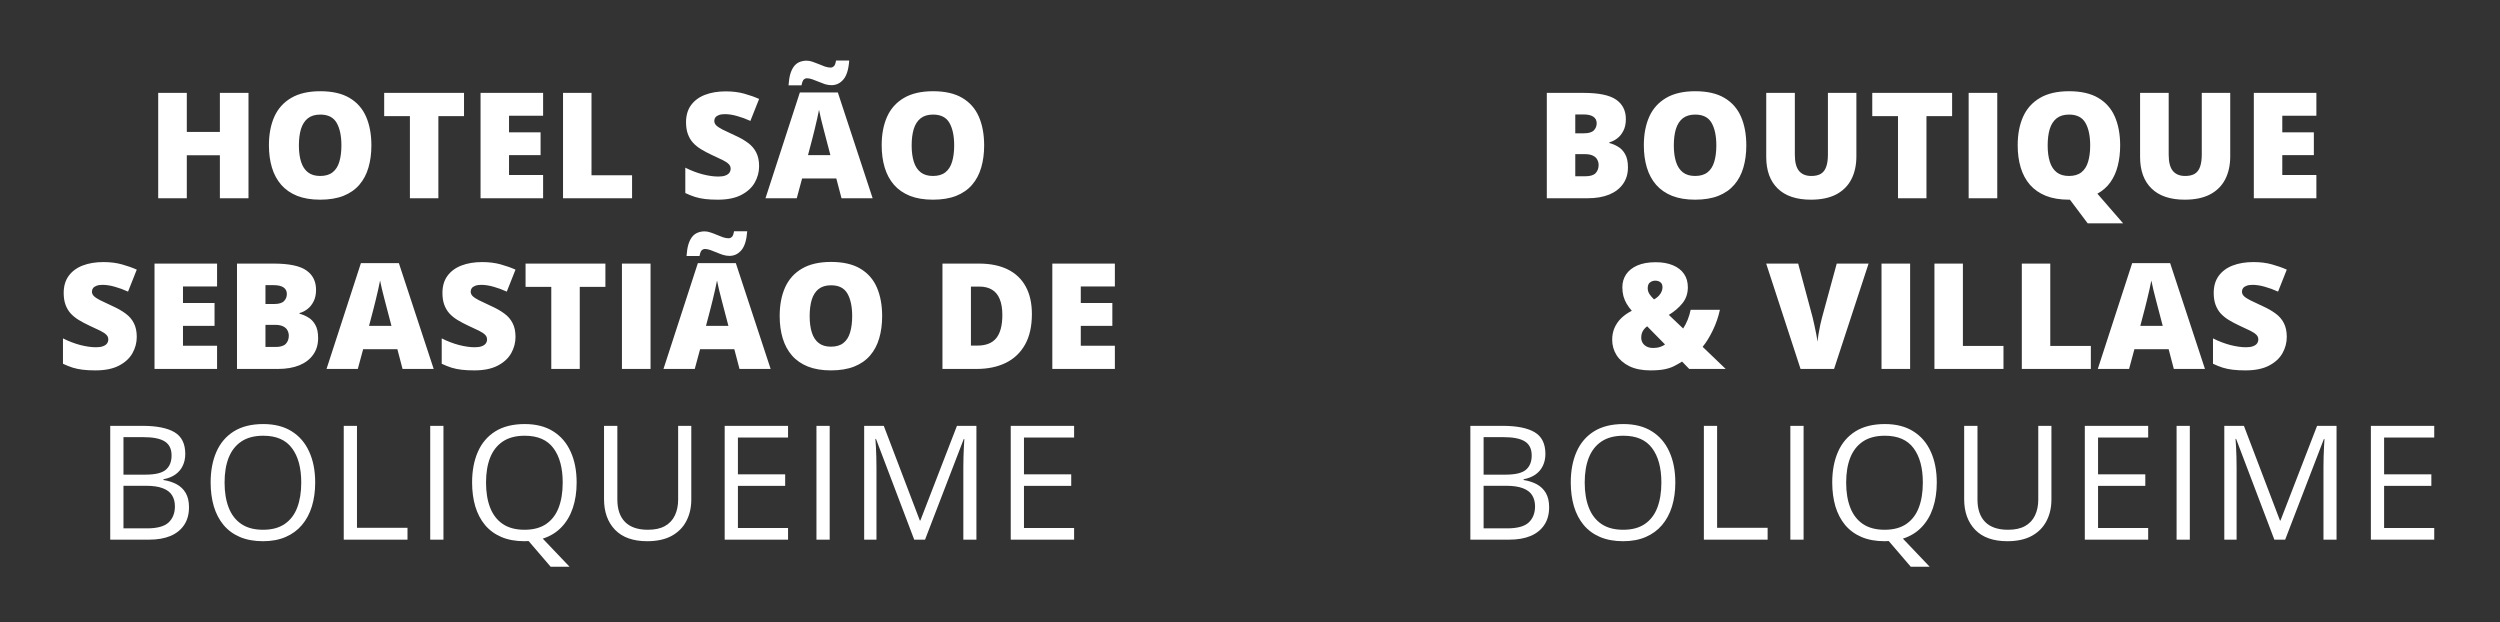
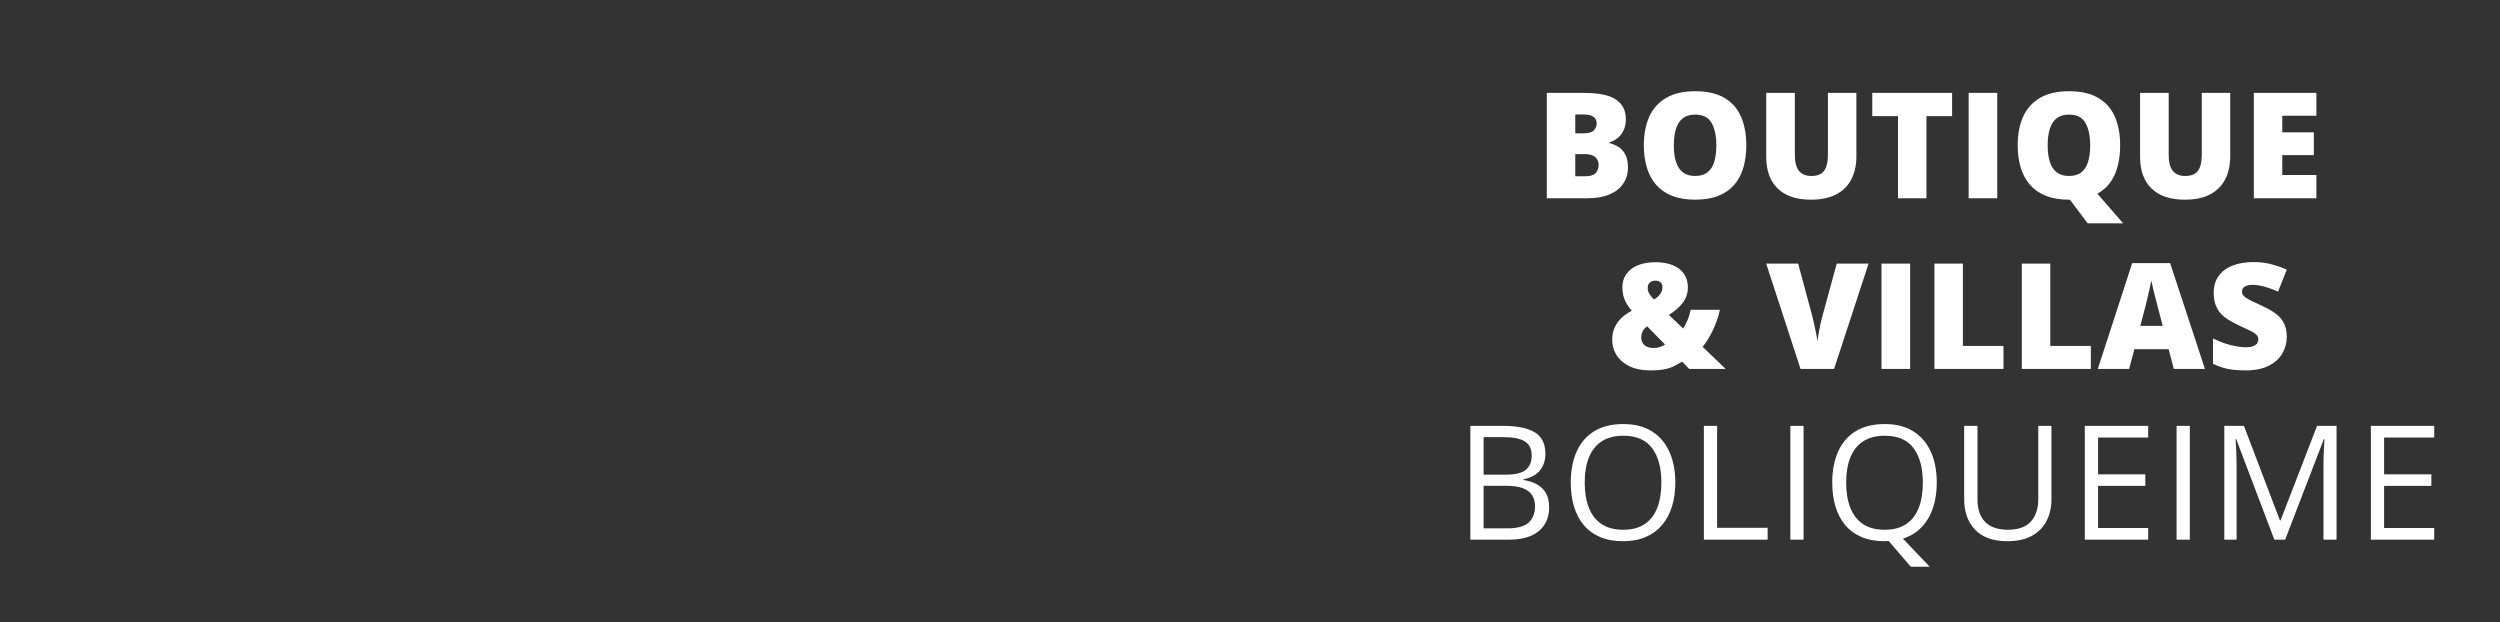
<svg xmlns="http://www.w3.org/2000/svg" width="454" height="113" viewBox="0 0 454 113" fill="none">
  <rect x="0" y="0" width="454" height="113" fill="#333333" stroke="none" />
-   <path d="M45.126 36H39.931V28.201H33.924V36H28.729V16.868H33.924V23.961H39.931V16.868H45.126V36ZM67.444 26.408C67.444 27.882 67.266 29.226 66.908 30.438C66.559 31.642 66.009 32.68 65.259 33.553C64.509 34.425 63.545 35.097 62.367 35.568C61.189 36.031 59.78 36.262 58.14 36.262C56.535 36.262 55.143 36.031 53.965 35.568C52.796 35.097 51.832 34.43 51.073 33.566C50.314 32.694 49.752 31.651 49.385 30.438C49.019 29.226 48.836 27.873 48.836 26.382C48.836 24.392 49.163 22.665 49.817 21.199C50.48 19.725 51.501 18.587 52.879 17.784C54.258 16.973 56.02 16.567 58.166 16.567C60.347 16.567 62.118 16.973 63.479 17.784C64.849 18.595 65.852 19.738 66.489 21.212C67.126 22.687 67.444 24.419 67.444 26.408ZM54.279 26.408C54.279 27.559 54.41 28.549 54.672 29.378C54.934 30.207 55.348 30.844 55.915 31.289C56.482 31.734 57.224 31.956 58.14 31.956C59.091 31.956 59.846 31.734 60.404 31.289C60.971 30.844 61.377 30.207 61.621 29.378C61.874 28.549 62 27.559 62 26.408C62 24.68 61.712 23.315 61.137 22.312C60.561 21.308 59.571 20.807 58.166 20.807C57.233 20.807 56.478 21.034 55.902 21.487C55.335 21.941 54.921 22.587 54.659 23.424C54.406 24.262 54.279 25.256 54.279 26.408ZM79.608 36H74.439V21.095H69.767V16.868H84.266V21.095H79.608V36ZM98.628 36H87.269V16.868H98.628V21.016H92.439V24.026H98.17V28.174H92.439V31.786H98.628V36ZM102.247 36V16.868H107.416V31.826H114.783V36H102.247ZM137.854 30.19C137.854 31.228 137.592 32.214 137.069 33.147C136.545 34.072 135.729 34.822 134.622 35.398C133.522 35.974 132.1 36.262 130.355 36.262C129.483 36.262 128.715 36.222 128.052 36.144C127.398 36.065 126.787 35.939 126.22 35.764C125.653 35.581 125.064 35.346 124.453 35.058V30.451C125.492 30.975 126.539 31.376 127.594 31.655C128.65 31.926 129.605 32.061 130.46 32.061C130.975 32.061 131.394 32 131.716 31.878C132.048 31.756 132.292 31.59 132.449 31.381C132.606 31.162 132.685 30.914 132.685 30.635C132.685 30.303 132.567 30.024 132.331 29.797C132.105 29.561 131.738 29.317 131.232 29.064C130.726 28.811 130.059 28.497 129.23 28.122C128.523 27.791 127.882 27.45 127.306 27.101C126.739 26.752 126.251 26.355 125.841 25.91C125.439 25.457 125.13 24.929 124.911 24.327C124.693 23.725 124.584 23.014 124.584 22.194C124.584 20.964 124.885 19.934 125.487 19.106C126.098 18.268 126.944 17.64 128.026 17.221C129.117 16.802 130.373 16.593 131.795 16.593C133.042 16.593 134.164 16.733 135.158 17.012C136.161 17.291 137.06 17.609 137.854 17.967L136.27 21.958C135.45 21.583 134.643 21.287 133.849 21.069C133.056 20.842 132.318 20.728 131.638 20.728C131.193 20.728 130.826 20.785 130.539 20.898C130.259 21.003 130.05 21.147 129.91 21.33C129.78 21.514 129.714 21.723 129.714 21.958C129.714 22.255 129.828 22.521 130.054 22.757C130.29 22.992 130.678 23.25 131.219 23.529C131.769 23.799 132.515 24.152 133.457 24.589C134.39 25.008 135.184 25.461 135.839 25.95C136.493 26.43 136.99 27.01 137.33 27.69C137.679 28.362 137.854 29.195 137.854 30.19ZM152.818 36L151.876 32.414H145.66L144.691 36H139.012L145.254 16.789H152.15L158.471 36H152.818ZM150.802 28.174L149.978 25.034C149.891 24.693 149.764 24.209 149.599 23.581C149.433 22.944 149.267 22.29 149.101 21.618C148.944 20.938 148.822 20.379 148.735 19.943C148.656 20.379 148.543 20.92 148.395 21.566C148.255 22.203 148.107 22.835 147.95 23.463C147.801 24.091 147.67 24.615 147.557 25.034L146.733 28.174H150.802ZM143.199 15.494C143.252 14.674 143.361 13.98 143.526 13.413C143.701 12.846 143.923 12.388 144.194 12.039C144.473 11.681 144.805 11.424 145.188 11.267C145.581 11.101 146.017 11.018 146.497 11.018C146.829 11.018 147.182 11.084 147.557 11.214C147.932 11.337 148.312 11.481 148.696 11.646C149.079 11.812 149.455 11.96 149.821 12.091C150.196 12.213 150.554 12.274 150.894 12.274C151.051 12.274 151.221 12.2 151.404 12.052C151.596 11.904 151.736 11.55 151.823 10.992H154.218C154.105 12.597 153.751 13.745 153.158 14.434C152.573 15.123 151.854 15.468 150.999 15.468C150.606 15.468 150.209 15.406 149.808 15.284C149.415 15.153 149.027 15.005 148.643 14.839C148.259 14.674 147.889 14.53 147.531 14.408C147.173 14.277 146.829 14.211 146.497 14.211C146.331 14.211 146.161 14.281 145.987 14.421C145.812 14.56 145.668 14.918 145.555 15.494H143.199ZM178.722 26.408C178.722 27.882 178.543 29.226 178.185 30.438C177.836 31.642 177.287 32.68 176.536 33.553C175.786 34.425 174.822 35.097 173.644 35.568C172.467 36.031 171.058 36.262 169.417 36.262C167.812 36.262 166.421 36.031 165.243 35.568C164.074 35.097 163.11 34.43 162.351 33.566C161.592 32.694 161.029 31.651 160.663 30.438C160.296 29.226 160.113 27.873 160.113 26.382C160.113 24.392 160.44 22.665 161.095 21.199C161.758 19.725 162.778 18.587 164.157 17.784C165.535 16.973 167.297 16.567 169.444 16.567C171.625 16.567 173.396 16.973 174.757 17.784C176.126 18.595 177.13 19.738 177.767 21.212C178.403 22.687 178.722 24.419 178.722 26.408ZM165.557 26.408C165.557 27.559 165.688 28.549 165.95 29.378C166.211 30.207 166.626 30.844 167.193 31.289C167.76 31.734 168.501 31.956 169.417 31.956C170.368 31.956 171.123 31.734 171.681 31.289C172.248 30.844 172.654 30.207 172.898 29.378C173.151 28.549 173.278 27.559 173.278 26.408C173.278 24.68 172.99 23.315 172.414 22.312C171.838 21.308 170.848 20.807 169.444 20.807C168.51 20.807 167.756 21.034 167.18 21.487C166.613 21.941 166.198 22.587 165.937 23.424C165.684 24.262 165.557 25.256 165.557 26.408ZM24.836 61.19C24.836 62.228 24.574 63.214 24.051 64.147C23.527 65.072 22.712 65.822 21.604 66.398C20.504 66.974 19.082 67.262 17.337 67.262C16.465 67.262 15.697 67.222 15.034 67.144C14.38 67.065 13.769 66.939 13.202 66.764C12.635 66.581 12.046 66.346 11.435 66.058V61.451C12.474 61.975 13.521 62.376 14.576 62.655C15.632 62.926 16.587 63.061 17.442 63.061C17.957 63.061 18.375 63 18.698 62.878C19.03 62.756 19.274 62.59 19.431 62.38C19.588 62.162 19.667 61.914 19.667 61.635C19.667 61.303 19.549 61.024 19.313 60.797C19.087 60.562 18.72 60.317 18.214 60.064C17.708 59.811 17.041 59.497 16.212 59.122C15.505 58.791 14.864 58.45 14.288 58.101C13.721 57.752 13.233 57.355 12.823 56.91C12.421 56.457 12.112 55.929 11.893 55.327C11.675 54.725 11.566 54.014 11.566 53.194C11.566 51.964 11.867 50.934 12.469 50.106C13.08 49.268 13.926 48.64 15.008 48.221C16.099 47.802 17.355 47.593 18.777 47.593C20.024 47.593 21.145 47.733 22.14 48.012C23.143 48.291 24.042 48.609 24.836 48.967L23.252 52.958C22.432 52.583 21.625 52.287 20.831 52.069C20.038 51.842 19.3 51.728 18.62 51.728C18.175 51.728 17.808 51.785 17.521 51.898C17.241 52.003 17.032 52.147 16.892 52.33C16.762 52.514 16.696 52.723 16.696 52.958C16.696 53.255 16.81 53.521 17.036 53.757C17.272 53.992 17.66 54.25 18.201 54.529C18.751 54.799 19.497 55.153 20.439 55.589C21.372 56.008 22.166 56.461 22.82 56.95C23.475 57.43 23.972 58.01 24.312 58.69C24.661 59.362 24.836 60.195 24.836 61.19ZM39.42 67H28.061V47.868H39.42V52.016H33.23V55.026H38.962V59.174H33.23V62.786H39.42V67ZM43.038 47.868H49.712C52.478 47.868 54.45 48.278 55.627 49.098C56.805 49.918 57.394 51.096 57.394 52.631C57.394 53.469 57.241 54.18 56.936 54.764C56.639 55.349 56.26 55.811 55.797 56.151C55.344 56.492 54.877 56.723 54.397 56.845V56.976C54.921 57.107 55.44 57.325 55.955 57.63C56.478 57.927 56.91 58.376 57.25 58.978C57.599 59.571 57.773 60.378 57.773 61.399C57.773 62.559 57.477 63.558 56.884 64.396C56.299 65.233 55.462 65.879 54.371 66.333C53.281 66.778 51.985 67 50.484 67H43.038V47.868ZM48.207 55.209H49.765C50.62 55.209 51.222 55.035 51.571 54.686C51.92 54.328 52.094 53.896 52.094 53.39C52.094 52.867 51.893 52.47 51.492 52.199C51.099 51.92 50.489 51.781 49.66 51.781H48.207V55.209ZM48.207 58.991V63.009H50.026C50.925 63.009 51.553 62.817 51.911 62.433C52.269 62.04 52.447 61.552 52.447 60.967C52.447 60.627 52.369 60.309 52.212 60.012C52.063 59.707 51.806 59.462 51.44 59.279C51.073 59.087 50.567 58.991 49.922 58.991H48.207ZM73.104 67L72.162 63.414H65.946L64.977 67H59.298L65.54 47.789H72.436L78.757 67H73.104ZM71.089 59.174L70.264 56.034C70.177 55.693 70.05 55.209 69.885 54.581C69.719 53.944 69.553 53.29 69.387 52.618C69.23 51.938 69.108 51.379 69.021 50.943C68.942 51.379 68.829 51.92 68.681 52.566C68.541 53.203 68.393 53.835 68.236 54.463C68.087 55.092 67.957 55.615 67.843 56.034L67.019 59.174H71.089ZM93.616 61.19C93.616 62.228 93.355 63.214 92.831 64.147C92.308 65.072 91.492 65.822 90.384 66.398C89.285 66.974 87.863 67.262 86.118 67.262C85.246 67.262 84.478 67.222 83.815 67.144C83.16 67.065 82.55 66.939 81.983 66.764C81.416 66.581 80.827 66.346 80.216 66.058V61.451C81.254 61.975 82.301 62.376 83.357 62.655C84.412 62.926 85.368 63.061 86.223 63.061C86.737 63.061 87.156 63 87.479 62.878C87.81 62.756 88.055 62.59 88.212 62.38C88.369 62.162 88.447 61.914 88.447 61.635C88.447 61.303 88.329 61.024 88.094 60.797C87.867 60.562 87.501 60.317 86.995 60.064C86.489 59.811 85.821 59.497 84.993 59.122C84.286 58.791 83.645 58.45 83.069 58.101C82.502 57.752 82.013 57.355 81.603 56.91C81.202 56.457 80.892 55.929 80.674 55.327C80.456 54.725 80.347 54.014 80.347 53.194C80.347 51.964 80.648 50.934 81.25 50.106C81.861 49.268 82.707 48.64 83.789 48.221C84.879 47.802 86.135 47.593 87.557 47.593C88.805 47.593 89.926 47.733 90.921 48.012C91.924 48.291 92.823 48.609 93.616 48.967L92.033 52.958C91.213 52.583 90.406 52.287 89.612 52.069C88.818 51.842 88.081 51.728 87.4 51.728C86.956 51.728 86.589 51.785 86.301 51.898C86.022 52.003 85.813 52.147 85.673 52.33C85.542 52.514 85.477 52.723 85.477 52.958C85.477 53.255 85.59 53.521 85.817 53.757C86.052 53.992 86.441 54.25 86.982 54.529C87.531 54.799 88.277 55.153 89.219 55.589C90.153 56.008 90.947 56.461 91.601 56.95C92.255 57.43 92.753 58.01 93.093 58.69C93.442 59.362 93.616 60.195 93.616 61.19ZM105.283 67H100.113V52.095H95.442V47.868H109.941V52.095H105.283V67ZM112.944 67V47.868H118.14V67H112.944ZM134.294 67L133.352 63.414H127.136L126.168 67H120.488L126.73 47.789H133.627L139.948 67H134.294ZM132.279 59.174L131.455 56.034C131.367 55.693 131.241 55.209 131.075 54.581C130.909 53.944 130.744 53.29 130.578 52.618C130.421 51.938 130.299 51.379 130.211 50.943C130.133 51.379 130.02 51.92 129.871 52.566C129.732 53.203 129.583 53.835 129.426 54.463C129.278 55.092 129.147 55.615 129.034 56.034L128.209 59.174H132.279ZM124.676 46.494C124.728 45.674 124.837 44.98 125.003 44.413C125.178 43.846 125.4 43.388 125.67 43.039C125.95 42.681 126.281 42.424 126.665 42.267C127.058 42.101 127.494 42.018 127.974 42.018C128.305 42.018 128.659 42.084 129.034 42.215C129.409 42.337 129.788 42.481 130.172 42.646C130.556 42.812 130.931 42.961 131.298 43.091C131.673 43.214 132.03 43.275 132.371 43.275C132.528 43.275 132.698 43.2 132.881 43.052C133.073 42.904 133.213 42.55 133.3 41.992H135.695C135.581 43.597 135.228 44.745 134.635 45.434C134.05 46.123 133.33 46.468 132.475 46.468C132.083 46.468 131.686 46.407 131.285 46.284C130.892 46.154 130.504 46.005 130.12 45.839C129.736 45.674 129.365 45.53 129.008 45.408C128.65 45.277 128.305 45.211 127.974 45.211C127.808 45.211 127.638 45.281 127.463 45.421C127.289 45.56 127.145 45.918 127.031 46.494H124.676ZM160.198 57.408C160.198 58.882 160.02 60.226 159.662 61.438C159.313 62.642 158.763 63.68 158.013 64.553C157.263 65.425 156.299 66.097 155.121 66.568C153.943 67.031 152.534 67.262 150.894 67.262C149.289 67.262 147.897 67.031 146.72 66.568C145.551 66.097 144.586 65.43 143.827 64.566C143.068 63.694 142.506 62.651 142.139 61.438C141.773 60.226 141.59 58.873 141.59 57.382C141.59 55.392 141.917 53.665 142.571 52.199C143.234 50.725 144.255 49.587 145.633 48.784C147.012 47.972 148.774 47.567 150.92 47.567C153.101 47.567 154.872 47.972 156.233 48.784C157.603 49.595 158.606 50.738 159.243 52.212C159.88 53.687 160.198 55.419 160.198 57.408ZM147.034 57.408C147.034 58.559 147.164 59.55 147.426 60.378C147.688 61.207 148.102 61.844 148.669 62.289C149.236 62.734 149.978 62.956 150.894 62.956C151.845 62.956 152.6 62.734 153.158 62.289C153.725 61.844 154.131 61.207 154.375 60.378C154.628 59.55 154.755 58.559 154.755 57.408C154.755 55.68 154.467 54.315 153.891 53.312C153.315 52.308 152.325 51.807 150.92 51.807C149.987 51.807 149.232 52.034 148.656 52.487C148.089 52.941 147.675 53.587 147.413 54.424C147.16 55.262 147.034 56.256 147.034 57.408ZM187.391 57.028C187.391 59.253 186.977 61.102 186.148 62.577C185.319 64.051 184.15 65.159 182.641 65.901C181.14 66.634 179.374 67 177.341 67H171.151V47.868H177.773C179.832 47.868 181.577 48.221 183.007 48.928C184.438 49.635 185.524 50.668 186.266 52.029C187.016 53.39 187.391 55.057 187.391 57.028ZM182.026 57.211C182.026 56.051 181.869 55.092 181.555 54.333C181.249 53.565 180.787 52.993 180.168 52.618C179.548 52.234 178.767 52.042 177.825 52.042H176.32V62.76H177.472C179.042 62.76 180.194 62.306 180.927 61.399C181.659 60.483 182.026 59.087 182.026 57.211ZM202.46 67H191.101V47.868H202.46V52.016H196.27V55.026H202.002V59.174H196.27V62.786H202.46V67ZM20.018 77.333H25.87C28.452 77.333 30.393 77.72 31.694 78.493C32.994 79.265 33.645 80.58 33.645 82.436C33.645 83.237 33.489 83.958 33.178 84.599C32.877 85.231 32.434 85.754 31.849 86.168C31.265 86.583 30.544 86.87 29.687 87.031V87.172C30.591 87.313 31.392 87.573 32.09 87.949C32.787 88.326 33.334 88.854 33.73 89.533C34.125 90.211 34.323 91.073 34.323 92.12C34.323 93.392 34.026 94.466 33.433 95.343C32.848 96.219 32.019 96.883 30.945 97.336C29.87 97.778 28.598 98 27.128 98H20.018V77.333ZM22.421 86.197H26.379C28.179 86.197 29.423 85.9 30.111 85.306C30.808 84.712 31.157 83.845 31.157 82.705C31.157 81.527 30.742 80.679 29.913 80.161C29.093 79.642 27.783 79.383 25.983 79.383H22.421V86.197ZM22.421 88.218V95.95H26.718C28.556 95.95 29.856 95.592 30.62 94.876C31.383 94.15 31.765 93.175 31.765 91.95C31.765 91.168 31.59 90.499 31.242 89.943C30.902 89.387 30.346 88.963 29.573 88.67C28.81 88.369 27.788 88.218 26.506 88.218H22.421ZM57.237 87.638C57.237 89.231 57.034 90.682 56.629 91.992C56.224 93.293 55.621 94.414 54.82 95.357C54.028 96.29 53.043 97.01 51.865 97.519C50.687 98.028 49.321 98.283 47.766 98.283C46.164 98.283 44.764 98.028 43.567 97.519C42.38 97.01 41.391 96.285 40.599 95.343C39.817 94.4 39.228 93.274 38.832 91.964C38.446 90.654 38.252 89.203 38.252 87.61C38.252 85.499 38.601 83.647 39.298 82.055C39.996 80.462 41.051 79.223 42.465 78.337C43.888 77.451 45.669 77.008 47.808 77.008C49.853 77.008 51.573 77.447 52.968 78.323C54.372 79.199 55.432 80.434 56.148 82.026C56.874 83.61 57.237 85.48 57.237 87.638ZM40.783 87.638C40.783 89.391 41.032 90.909 41.532 92.19C42.031 93.472 42.795 94.461 43.822 95.159C44.858 95.856 46.173 96.205 47.766 96.205C49.368 96.205 50.678 95.856 51.696 95.159C52.723 94.461 53.481 93.472 53.971 92.19C54.461 90.909 54.706 89.391 54.706 87.638C54.706 84.972 54.146 82.889 53.024 81.39C51.912 79.883 50.174 79.129 47.808 79.129C46.206 79.129 44.887 79.473 43.85 80.161C42.813 80.849 42.041 81.829 41.532 83.101C41.032 84.364 40.783 85.876 40.783 87.638ZM62.424 98V77.333H64.827V95.851H74.001V98H62.424ZM78.128 98V77.333H80.531V98H78.128ZM104.717 87.638C104.717 89.335 104.486 90.871 104.025 92.247C103.563 93.623 102.875 94.787 101.961 95.738C101.056 96.69 99.925 97.383 98.568 97.816L103.431 102.919H99.996L95.996 98.254C95.873 98.254 95.746 98.259 95.614 98.269C95.491 98.278 95.369 98.283 95.246 98.283C93.644 98.283 92.245 98.028 91.048 97.519C89.861 97.01 88.871 96.285 88.079 95.343C87.297 94.4 86.708 93.274 86.312 91.964C85.926 90.654 85.733 89.203 85.733 87.61C85.733 85.499 86.082 83.647 86.779 82.055C87.476 80.462 88.532 79.223 89.945 78.337C91.368 77.451 93.15 77.008 95.289 77.008C97.334 77.008 99.054 77.447 100.448 78.323C101.852 79.199 102.913 80.434 103.629 82.026C104.355 83.61 104.717 85.48 104.717 87.638ZM88.263 87.638C88.263 89.391 88.513 90.909 89.012 92.19C89.512 93.472 90.275 94.461 91.302 95.159C92.339 95.856 93.654 96.205 95.246 96.205C96.848 96.205 98.158 95.856 99.176 95.159C100.203 94.461 100.962 93.472 101.452 92.19C101.942 90.909 102.187 89.391 102.187 87.638C102.187 84.972 101.626 82.889 100.505 81.39C99.393 79.883 97.654 79.129 95.289 79.129C93.687 79.129 92.367 79.473 91.331 80.161C90.294 80.849 89.521 81.829 89.012 83.101C88.513 84.364 88.263 85.876 88.263 87.638ZM125.539 77.333V90.706C125.539 92.167 125.242 93.467 124.648 94.607C124.064 95.748 123.178 96.648 121.991 97.307C120.803 97.958 119.314 98.283 117.524 98.283C114.97 98.283 113.024 97.59 111.686 96.205C110.357 94.819 109.693 92.968 109.693 90.649V77.333H112.11V90.72C112.11 92.473 112.572 93.825 113.495 94.777C114.428 95.729 115.818 96.205 117.665 96.205C118.928 96.205 119.96 95.979 120.761 95.526C121.571 95.064 122.17 94.424 122.556 93.604C122.952 92.775 123.15 91.818 123.15 90.734V77.333H125.539ZM143.109 98H131.603V77.333H143.109V79.454H134.006V86.14H142.586V88.232H134.006V95.88H143.109V98ZM148.268 98V77.333H150.671V98H148.268ZM166.022 98L159.081 79.708H158.968C159.006 80.095 159.039 80.566 159.067 81.122C159.096 81.678 159.119 82.286 159.138 82.945C159.157 83.596 159.166 84.26 159.166 84.939V98H156.933V77.333H160.495L167.04 94.523H167.139L173.783 77.333H177.317V98H174.942V84.769C174.942 84.156 174.951 83.544 174.97 82.931C174.989 82.309 175.013 81.725 175.041 81.178C175.069 80.622 175.097 80.142 175.126 79.737H175.013L167.987 98H166.022ZM195.057 98H183.55V77.333H195.057V79.454H185.953V86.14H194.534V88.232H185.953V95.88H195.057V98Z" fill="white" />
  <path d="M280.901 16.868H287.575C290.341 16.868 292.312 17.278 293.49 18.098C294.668 18.918 295.257 20.096 295.257 21.631C295.257 22.469 295.104 23.18 294.799 23.764C294.502 24.349 294.122 24.811 293.66 25.151C293.206 25.492 292.74 25.723 292.26 25.845V25.976C292.783 26.107 293.302 26.325 293.817 26.63C294.341 26.927 294.772 27.376 295.113 27.978C295.462 28.571 295.636 29.378 295.636 30.399C295.636 31.559 295.34 32.558 294.746 33.396C294.162 34.233 293.324 34.879 292.234 35.333C291.143 35.778 289.848 36 288.347 36H280.901V16.868ZM286.07 24.209H287.627C288.482 24.209 289.084 24.035 289.433 23.686C289.782 23.328 289.957 22.896 289.957 22.39C289.957 21.867 289.756 21.47 289.355 21.199C288.962 20.92 288.351 20.781 287.523 20.781H286.07V24.209ZM286.07 27.991V32.009H287.889C288.788 32.009 289.416 31.817 289.773 31.433C290.131 31.04 290.31 30.552 290.31 29.967C290.31 29.627 290.231 29.308 290.074 29.012C289.926 28.707 289.669 28.462 289.302 28.279C288.936 28.087 288.43 27.991 287.784 27.991H286.07ZM317.13 26.408C317.13 27.882 316.951 29.226 316.594 30.438C316.245 31.642 315.695 32.68 314.945 33.553C314.194 34.425 313.23 35.097 312.053 35.568C310.875 36.031 309.466 36.262 307.826 36.262C306.221 36.262 304.829 36.031 303.651 35.568C302.482 35.097 301.518 34.43 300.759 33.566C300 32.694 299.437 31.651 299.071 30.438C298.705 29.226 298.521 27.873 298.521 26.382C298.521 24.392 298.849 22.665 299.503 21.199C300.166 19.725 301.187 18.587 302.565 17.784C303.943 16.973 305.706 16.567 307.852 16.567C310.033 16.567 311.804 16.973 313.165 17.784C314.535 18.595 315.538 19.738 316.175 21.212C316.812 22.687 317.13 24.419 317.13 26.408ZM303.965 26.408C303.965 27.559 304.096 28.549 304.358 29.378C304.62 30.207 305.034 30.844 305.601 31.289C306.168 31.734 306.91 31.956 307.826 31.956C308.777 31.956 309.531 31.734 310.09 31.289C310.657 30.844 311.062 30.207 311.307 29.378C311.56 28.549 311.686 27.559 311.686 26.408C311.686 24.68 311.398 23.315 310.823 22.312C310.247 21.308 309.257 20.807 307.852 20.807C306.918 20.807 306.164 21.034 305.588 21.487C305.021 21.941 304.607 22.587 304.345 23.424C304.092 24.262 303.965 25.256 303.965 26.408ZM337.119 16.868V28.384C337.119 29.989 336.814 31.385 336.203 32.571C335.592 33.749 334.676 34.661 333.455 35.306C332.234 35.943 330.703 36.262 328.862 36.262C326.227 36.262 324.216 35.586 322.829 34.233C321.442 32.881 320.748 30.971 320.748 28.502V16.868H325.943V28.096C325.943 29.448 326.196 30.43 326.702 31.04C327.208 31.651 327.954 31.956 328.94 31.956C329.647 31.956 330.223 31.826 330.668 31.564C331.113 31.293 331.435 30.87 331.636 30.294C331.845 29.719 331.95 28.977 331.95 28.07V16.868H337.119ZM349.845 36H344.676V21.095H340.004V16.868H354.504V21.095H349.845V36ZM357.507 36V16.868H362.702V36H357.507ZM385.021 26.408C385.021 27.734 384.877 28.964 384.589 30.098C384.31 31.224 383.865 32.218 383.254 33.082C382.652 33.937 381.863 34.635 380.886 35.176L385.557 40.554H379.119L375.9 36.262C375.891 36.262 375.86 36.262 375.808 36.262C375.764 36.262 375.734 36.262 375.716 36.262C374.111 36.262 372.72 36.031 371.542 35.568C370.373 35.097 369.409 34.43 368.65 33.566C367.891 32.694 367.328 31.651 366.962 30.438C366.595 29.226 366.412 27.873 366.412 26.382C366.412 24.392 366.739 22.665 367.394 21.199C368.057 19.725 369.077 18.587 370.456 17.784C371.834 16.973 373.596 16.567 375.743 16.567C377.924 16.567 379.695 16.973 381.056 17.784C382.425 18.595 383.429 19.738 384.066 21.212C384.702 22.687 385.021 24.419 385.021 26.408ZM371.856 26.408C371.856 27.559 371.987 28.549 372.249 29.378C372.51 30.207 372.925 30.844 373.492 31.289C374.059 31.734 374.8 31.956 375.716 31.956C376.667 31.956 377.422 31.734 377.98 31.289C378.547 30.844 378.953 30.207 379.197 29.378C379.45 28.549 379.577 27.559 379.577 26.408C379.577 24.68 379.289 23.315 378.713 22.312C378.137 21.308 377.147 20.807 375.743 20.807C374.809 20.807 374.054 21.034 373.479 21.487C372.912 21.941 372.497 22.587 372.235 23.424C371.982 24.262 371.856 25.256 371.856 26.408ZM405.01 16.868V28.384C405.01 29.989 404.705 31.385 404.094 32.571C403.483 33.749 402.567 34.661 401.346 35.306C400.124 35.943 398.593 36.262 396.752 36.262C394.118 36.262 392.107 35.586 390.72 34.233C389.332 32.881 388.639 30.971 388.639 28.502V16.868H393.834V28.096C393.834 29.448 394.087 30.43 394.593 31.04C395.099 31.651 395.845 31.956 396.831 31.956C397.538 31.956 398.113 31.826 398.558 31.564C399.003 31.293 399.326 30.87 399.527 30.294C399.736 29.719 399.841 28.977 399.841 28.07V16.868H405.01ZM420.654 36H409.295V16.868H420.654V21.016H414.464V24.026H420.196V28.174H414.464V31.786H420.654V36ZM300.678 47.619C301.881 47.619 302.92 47.802 303.792 48.169C304.664 48.526 305.336 49.046 305.807 49.726C306.278 50.398 306.514 51.214 306.514 52.173C306.514 53.281 306.191 54.241 305.546 55.052C304.909 55.855 304.08 56.566 303.059 57.185L305.663 59.659C305.969 59.188 306.239 58.664 306.475 58.088C306.71 57.504 306.893 56.893 307.024 56.256H312.337C312.058 57.547 311.626 58.795 311.042 59.999C310.466 61.194 309.851 62.189 309.197 62.983L313.384 67H306.763L305.467 65.665C304.987 65.962 304.507 66.232 304.028 66.477C303.556 66.721 302.985 66.913 302.313 67.052C301.642 67.192 300.773 67.262 299.709 67.262C298.217 67.262 296.952 67.013 295.914 66.516C294.885 66.01 294.104 65.338 293.572 64.501C293.039 63.654 292.773 62.716 292.773 61.687C292.773 60.928 292.909 60.226 293.179 59.58C293.458 58.926 293.86 58.337 294.383 57.813C294.915 57.29 295.565 56.832 296.333 56.439C295.975 56.029 295.665 55.606 295.404 55.17C295.151 54.734 294.954 54.271 294.815 53.783C294.684 53.286 294.619 52.749 294.619 52.173C294.619 51.292 294.845 50.511 295.299 49.831C295.761 49.142 296.442 48.601 297.34 48.208C298.248 47.816 299.36 47.619 300.678 47.619ZM299.12 59.253C298.876 59.436 298.671 59.637 298.505 59.855C298.348 60.073 298.23 60.304 298.152 60.548C298.082 60.793 298.047 61.05 298.047 61.321C298.047 61.87 298.243 62.319 298.636 62.668C299.037 63.017 299.556 63.192 300.193 63.192C300.691 63.192 301.127 63.127 301.502 62.996C301.877 62.865 302.165 62.716 302.366 62.551L299.12 59.253ZM300.599 50.969C300.233 50.969 299.91 51.078 299.631 51.296C299.36 51.506 299.225 51.855 299.225 52.343C299.225 52.727 299.338 53.094 299.565 53.443C299.801 53.783 300.071 54.093 300.377 54.372C300.874 54.093 301.253 53.757 301.515 53.364C301.777 52.971 301.908 52.575 301.908 52.173C301.908 51.746 301.781 51.44 301.528 51.257C301.284 51.065 300.974 50.969 300.599 50.969ZM339.334 47.868L333.066 67H326.98L320.738 47.868H326.549L329.153 57.565C329.249 57.931 329.358 58.402 329.48 58.978C329.611 59.545 329.729 60.112 329.833 60.679C329.947 61.246 330.016 61.709 330.043 62.066C330.078 61.709 330.143 61.251 330.239 60.692C330.335 60.134 330.44 59.576 330.553 59.017C330.675 58.45 330.789 57.983 330.893 57.617L333.55 47.868H339.334ZM341.683 67V47.868H346.878V67H341.683ZM351.294 67V47.868H356.463V62.825H363.831V67H351.294ZM367.161 67V47.868H372.33V62.825H379.698V67H367.161ZM394.766 67L393.824 63.414H387.608L386.64 67H380.96L387.203 47.789H394.099L400.42 67H394.766ZM392.751 59.174L391.927 56.034C391.839 55.693 391.713 55.209 391.547 54.581C391.381 53.944 391.216 53.29 391.05 52.618C390.893 51.938 390.771 51.379 390.684 50.943C390.605 51.379 390.492 51.92 390.343 52.566C390.204 53.203 390.055 53.835 389.898 54.463C389.75 55.092 389.619 55.615 389.506 56.034L388.681 59.174H392.751ZM415.279 61.19C415.279 62.228 415.017 63.214 414.494 64.147C413.97 65.072 413.155 65.822 412.047 66.398C410.947 66.974 409.525 67.262 407.781 67.262C406.908 67.262 406.14 67.222 405.477 67.144C404.823 67.065 404.212 66.939 403.645 66.764C403.078 66.581 402.489 66.346 401.879 66.058V61.451C402.917 61.975 403.964 62.376 405.019 62.655C406.075 62.926 407.03 63.061 407.885 63.061C408.4 63.061 408.819 63 409.142 62.878C409.473 62.756 409.717 62.59 409.874 62.38C410.031 62.162 410.11 61.914 410.11 61.635C410.11 61.303 409.992 61.024 409.757 60.797C409.53 60.562 409.163 60.317 408.657 60.064C408.151 59.811 407.484 59.497 406.655 59.122C405.948 58.791 405.307 58.45 404.731 58.101C404.164 57.752 403.676 57.355 403.266 56.91C402.864 56.457 402.555 55.929 402.337 55.327C402.119 54.725 402.009 54.014 402.009 53.194C402.009 51.964 402.31 50.934 402.912 50.106C403.523 49.268 404.369 48.64 405.451 48.221C406.542 47.802 407.798 47.593 409.22 47.593C410.468 47.593 411.589 47.733 412.583 48.012C413.586 48.291 414.485 48.609 415.279 48.967L413.696 52.958C412.875 52.583 412.068 52.287 411.275 52.069C410.481 51.842 409.743 51.728 409.063 51.728C408.618 51.728 408.252 51.785 407.964 51.898C407.685 52.003 407.475 52.147 407.336 52.33C407.205 52.514 407.139 52.723 407.139 52.958C407.139 53.255 407.253 53.521 407.48 53.757C407.715 53.992 408.103 54.25 408.644 54.529C409.194 54.799 409.94 55.153 410.882 55.589C411.815 56.008 412.609 56.461 413.264 56.95C413.918 57.43 414.415 58.01 414.756 58.69C415.104 59.362 415.279 60.195 415.279 61.19ZM267.018 77.333H272.87C275.452 77.333 277.393 77.72 278.694 78.493C279.994 79.265 280.645 80.58 280.645 82.436C280.645 83.237 280.489 83.958 280.178 84.599C279.877 85.231 279.434 85.754 278.849 86.168C278.265 86.583 277.544 86.87 276.687 87.031V87.172C277.591 87.313 278.392 87.573 279.09 87.949C279.787 88.326 280.334 88.854 280.729 89.533C281.125 90.211 281.323 91.073 281.323 92.12C281.323 93.392 281.026 94.466 280.433 95.343C279.848 96.219 279.019 96.883 277.945 97.336C276.87 97.778 275.598 98 274.128 98H267.018V77.333ZM269.421 86.197H273.379C275.179 86.197 276.423 85.9 277.111 85.306C277.808 84.712 278.157 83.845 278.157 82.705C278.157 81.527 277.742 80.679 276.913 80.161C276.093 79.642 274.783 79.383 272.983 79.383H269.421V86.197ZM269.421 88.218V95.95H273.718C275.556 95.95 276.856 95.592 277.62 94.876C278.383 94.15 278.765 93.175 278.765 91.95C278.765 91.168 278.59 90.499 278.242 89.943C277.902 89.387 277.346 88.963 276.574 88.67C275.81 88.369 274.788 88.218 273.506 88.218H269.421ZM304.237 87.638C304.237 89.231 304.034 90.682 303.629 91.992C303.224 93.293 302.621 94.414 301.82 95.357C301.028 96.29 300.043 97.01 298.865 97.519C297.687 98.028 296.321 98.283 294.766 98.283C293.164 98.283 291.764 98.028 290.567 97.519C289.38 97.01 288.391 96.285 287.599 95.343C286.817 94.4 286.228 93.274 285.832 91.964C285.446 90.654 285.252 89.203 285.252 87.61C285.252 85.499 285.601 83.647 286.298 82.055C286.996 80.462 288.051 79.223 289.465 78.337C290.888 77.451 292.669 77.008 294.808 77.008C296.853 77.008 298.573 77.447 299.968 78.323C301.372 79.199 302.432 80.434 303.148 82.026C303.874 83.61 304.237 85.48 304.237 87.638ZM287.783 87.638C287.783 89.391 288.032 90.909 288.532 92.19C289.031 93.472 289.795 94.461 290.822 95.159C291.859 95.856 293.173 96.205 294.766 96.205C296.368 96.205 297.678 95.856 298.696 95.159C299.723 94.461 300.481 93.472 300.971 92.19C301.461 90.909 301.706 89.391 301.706 87.638C301.706 84.972 301.146 82.889 300.024 81.39C298.912 79.883 297.174 79.129 294.808 79.129C293.206 79.129 291.887 79.473 290.85 80.161C289.814 80.849 289.041 81.829 288.532 83.101C288.032 84.364 287.783 85.876 287.783 87.638ZM309.424 98V77.333H311.827V95.851H321.001V98H309.424ZM325.128 98V77.333H327.532V98H325.128ZM351.717 87.638C351.717 89.335 351.486 90.871 351.025 92.247C350.563 93.623 349.875 94.787 348.961 95.738C348.056 96.69 346.925 97.383 345.568 97.816L350.431 102.919H346.996L342.996 98.254C342.873 98.254 342.746 98.259 342.614 98.269C342.491 98.278 342.369 98.283 342.246 98.283C340.644 98.283 339.245 98.028 338.048 97.519C336.861 97.01 335.871 96.285 335.079 95.343C334.297 94.4 333.708 93.274 333.312 91.964C332.926 90.654 332.733 89.203 332.733 87.61C332.733 85.499 333.082 83.647 333.779 82.055C334.476 80.462 335.532 79.223 336.945 78.337C338.368 77.451 340.15 77.008 342.289 77.008C344.334 77.008 346.054 77.447 347.448 78.323C348.852 79.199 349.913 80.434 350.629 82.026C351.355 83.61 351.717 85.48 351.717 87.638ZM335.263 87.638C335.263 89.391 335.513 90.909 336.012 92.19C336.512 93.472 337.275 94.461 338.302 95.159C339.339 95.856 340.654 96.205 342.246 96.205C343.848 96.205 345.158 95.856 346.176 95.159C347.203 94.461 347.962 93.472 348.452 92.19C348.942 90.909 349.187 89.391 349.187 87.638C349.187 84.972 348.626 82.889 347.505 81.39C346.393 79.883 344.654 79.129 342.289 79.129C340.687 79.129 339.367 79.473 338.331 80.161C337.294 80.849 336.521 81.829 336.012 83.101C335.513 84.364 335.263 85.876 335.263 87.638ZM372.539 77.333V90.706C372.539 92.167 372.242 93.467 371.648 94.607C371.064 95.748 370.178 96.648 368.991 97.307C367.803 97.958 366.314 98.283 364.524 98.283C361.97 98.283 360.024 97.59 358.686 96.205C357.357 94.819 356.693 92.968 356.693 90.649V77.333H359.11V90.72C359.11 92.473 359.572 93.825 360.495 94.777C361.428 95.729 362.818 96.205 364.665 96.205C365.928 96.205 366.96 95.979 367.761 95.526C368.571 95.064 369.17 94.424 369.556 93.604C369.952 92.775 370.15 91.818 370.15 90.734V77.333H372.539ZM390.109 98H378.603V77.333H390.109V79.454H381.006V86.14H389.586V88.232H381.006V95.88H390.109V98ZM395.268 98V77.333H397.671V98H395.268ZM413.022 98L406.081 79.708H405.968C406.006 80.095 406.039 80.566 406.067 81.122C406.096 81.678 406.119 82.286 406.138 82.945C406.157 83.596 406.166 84.26 406.166 84.939V98H403.933V77.333H407.495L414.04 94.523H414.139L420.783 77.333H424.317V98H421.942V84.769C421.942 84.156 421.951 83.544 421.97 82.931C421.989 82.309 422.013 81.725 422.041 81.178C422.069 80.622 422.097 80.142 422.126 79.737H422.013L414.987 98H413.022ZM442.057 98H430.55V77.333H442.057V79.454H432.953V86.14H441.534V88.232H432.953V95.88H442.057V98Z" fill="white" />
</svg>